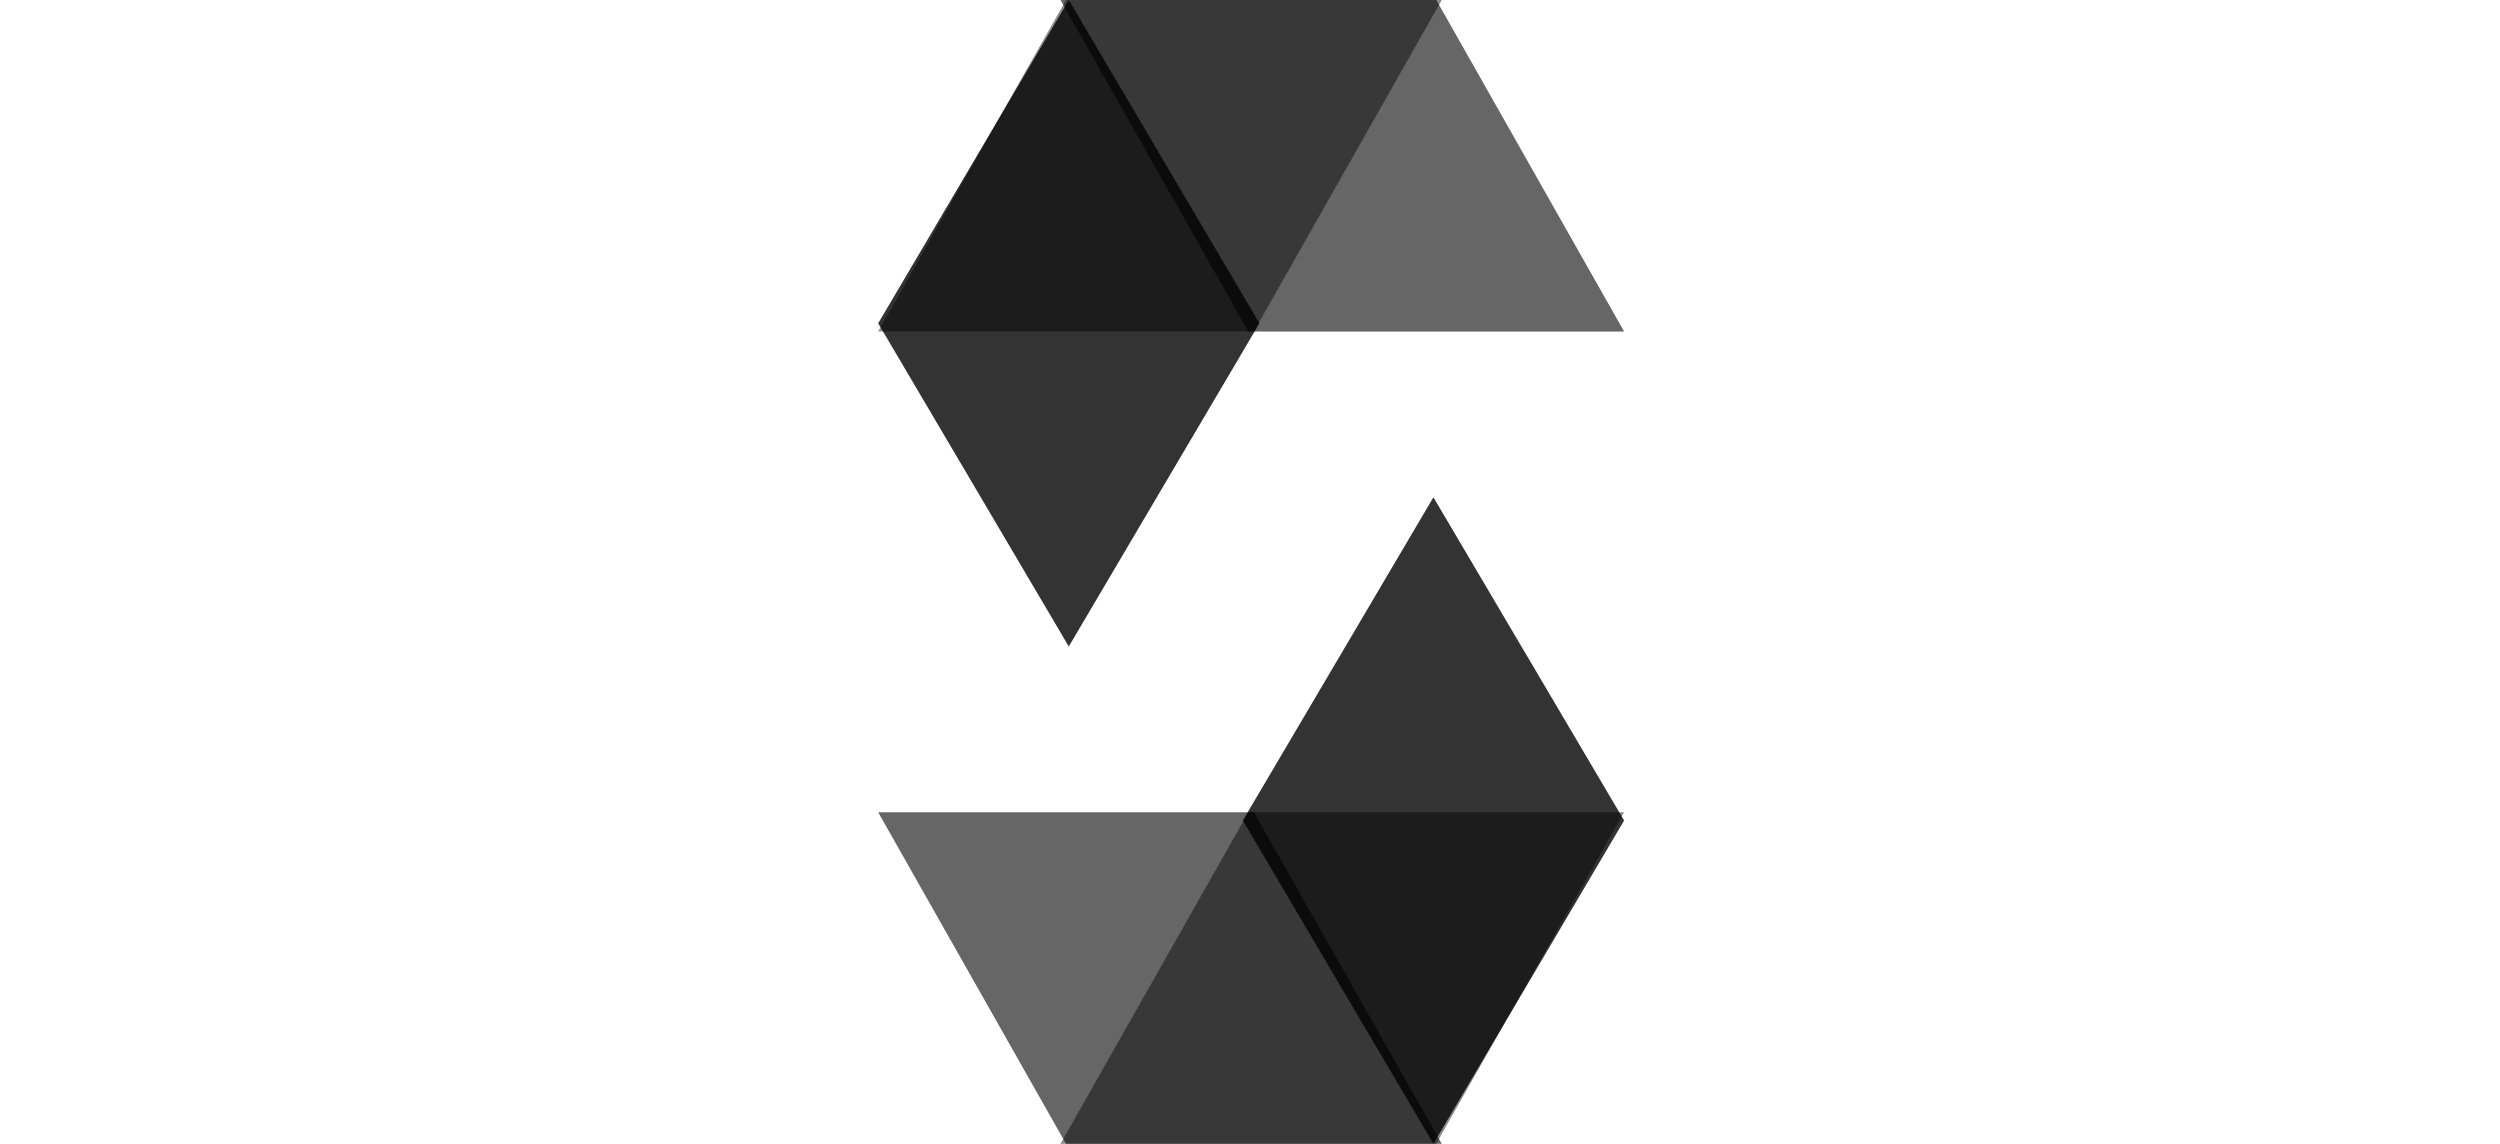
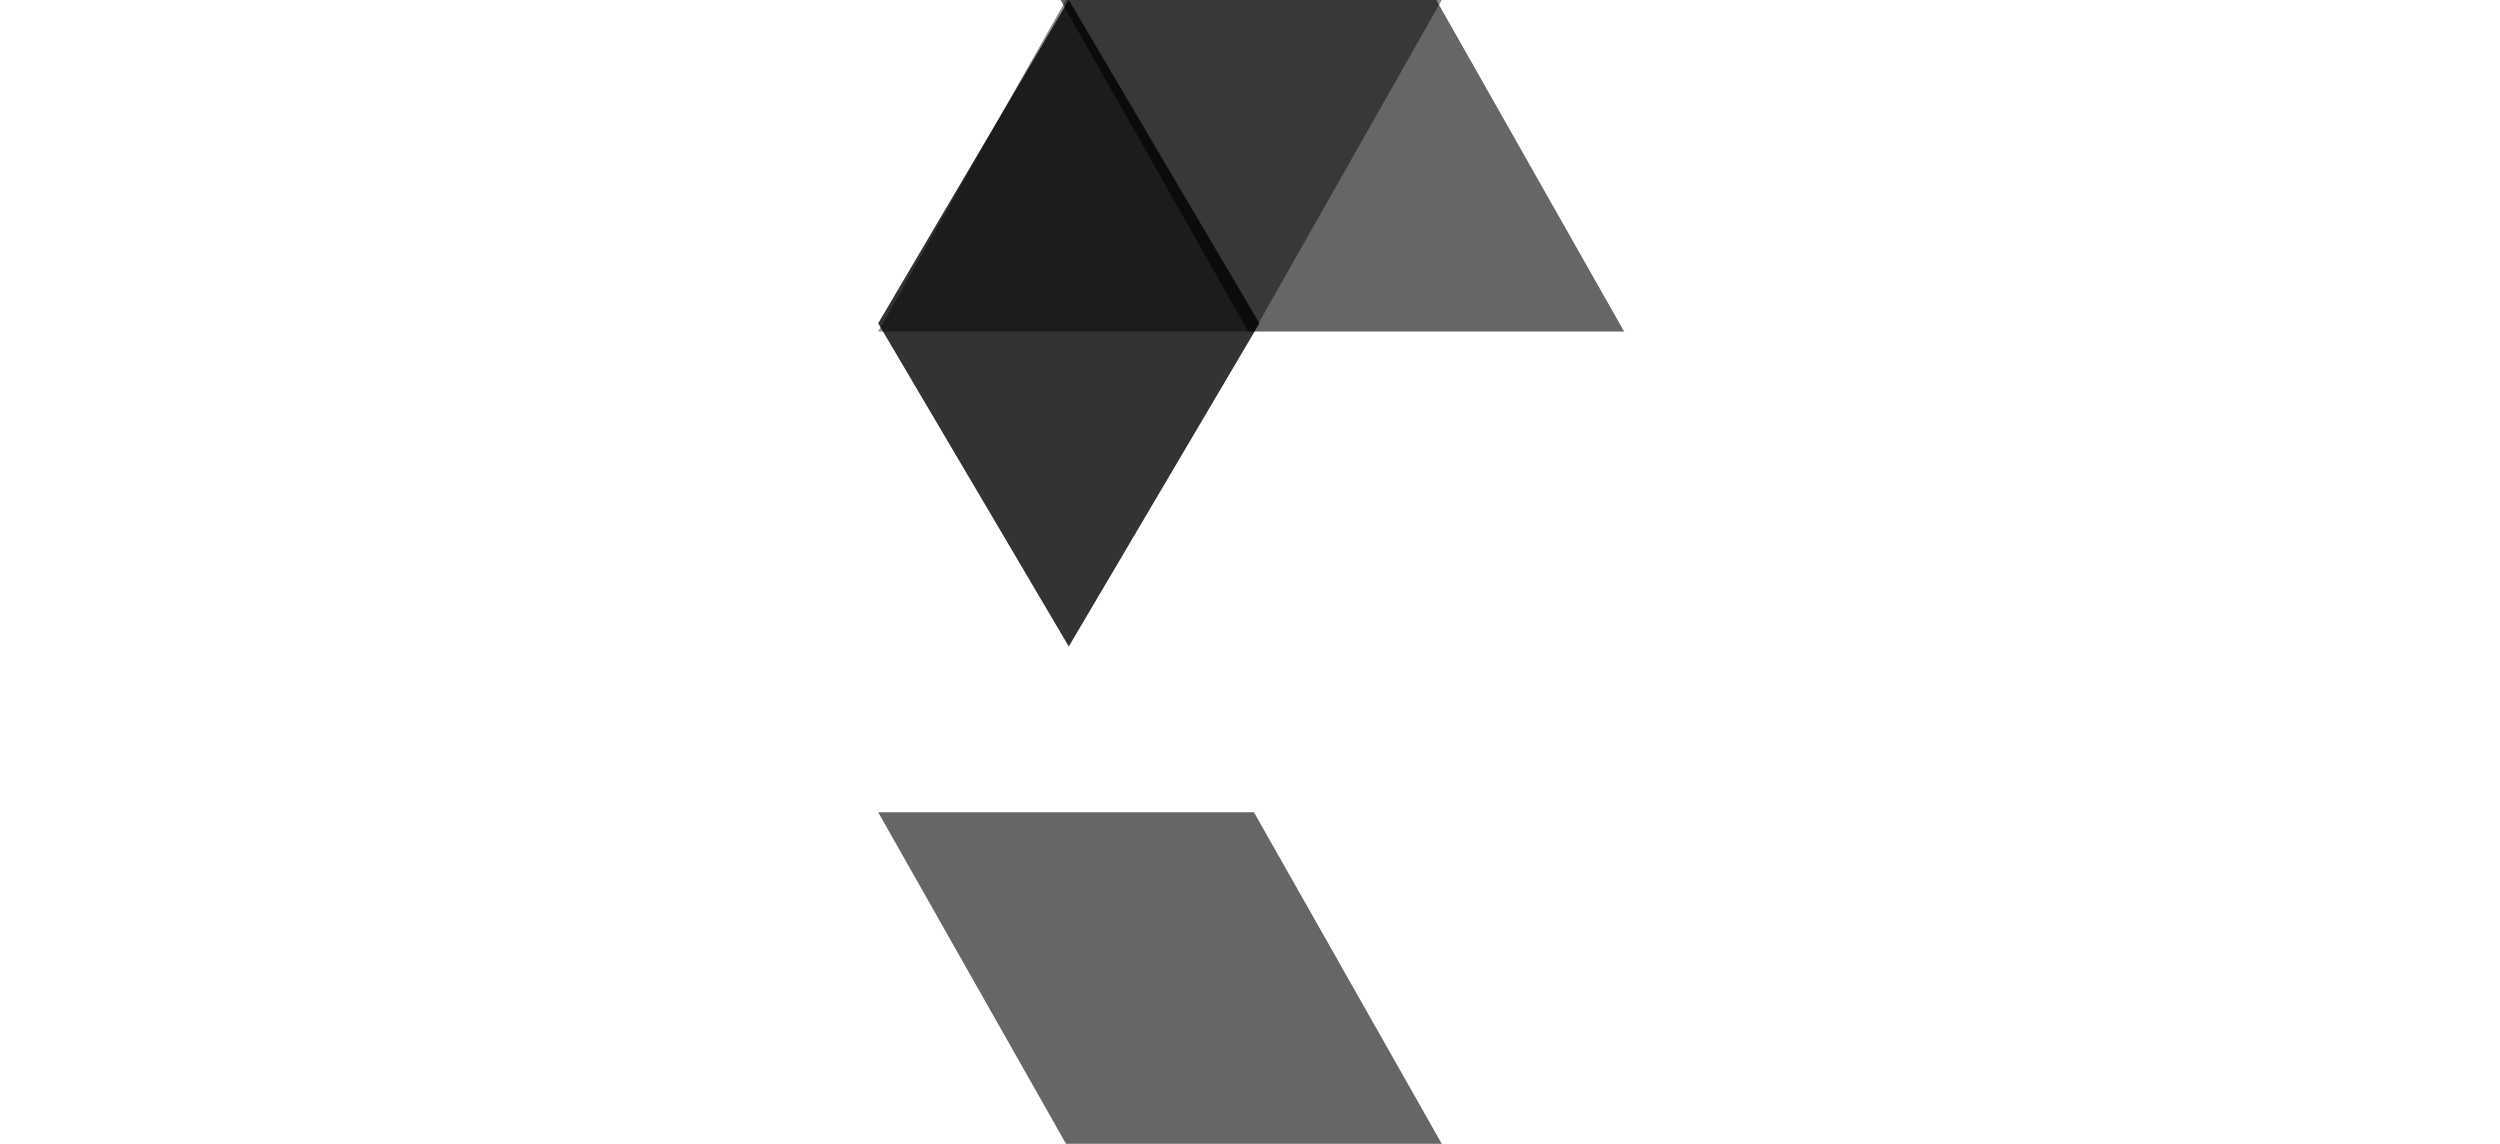
<svg xmlns="http://www.w3.org/2000/svg" width="153" height="70" viewBox="0 0 153 70" fill="none">
  <g clip-path="url(#clip0_446_20791)">
    <path opacity="0.45" d="M88.236 0L76.734 20.29H53.744L65.239 0H88.236" fill="black" />
    <path opacity="0.6" d="M76.398 20.29H99.396L87.901 0H64.903L76.398 20.29Z" fill="black" />
    <path opacity="0.8" d="M65.41 39.565L77.077 19.786L65.41 0L53.744 19.786L65.41 39.565Z" fill="black" />
-     <path opacity="0.45" d="M64.903 70L76.403 49.71H99.396L87.895 70H64.903Z" fill="black" />
    <path opacity="0.6" d="M76.742 49.71H53.744L65.239 70H88.236L76.742 49.71Z" fill="black" />
-     <path opacity="0.8" d="M87.725 30.435L76.062 50.213L87.725 70L99.396 50.213L87.725 30.435Z" fill="black" />
  </g>
  <defs>
    <clipPath id="clip0_446_20791">
      <rect width="45.652" height="70" fill="white" transform="translate(53.744)" />
    </clipPath>
  </defs>
</svg>